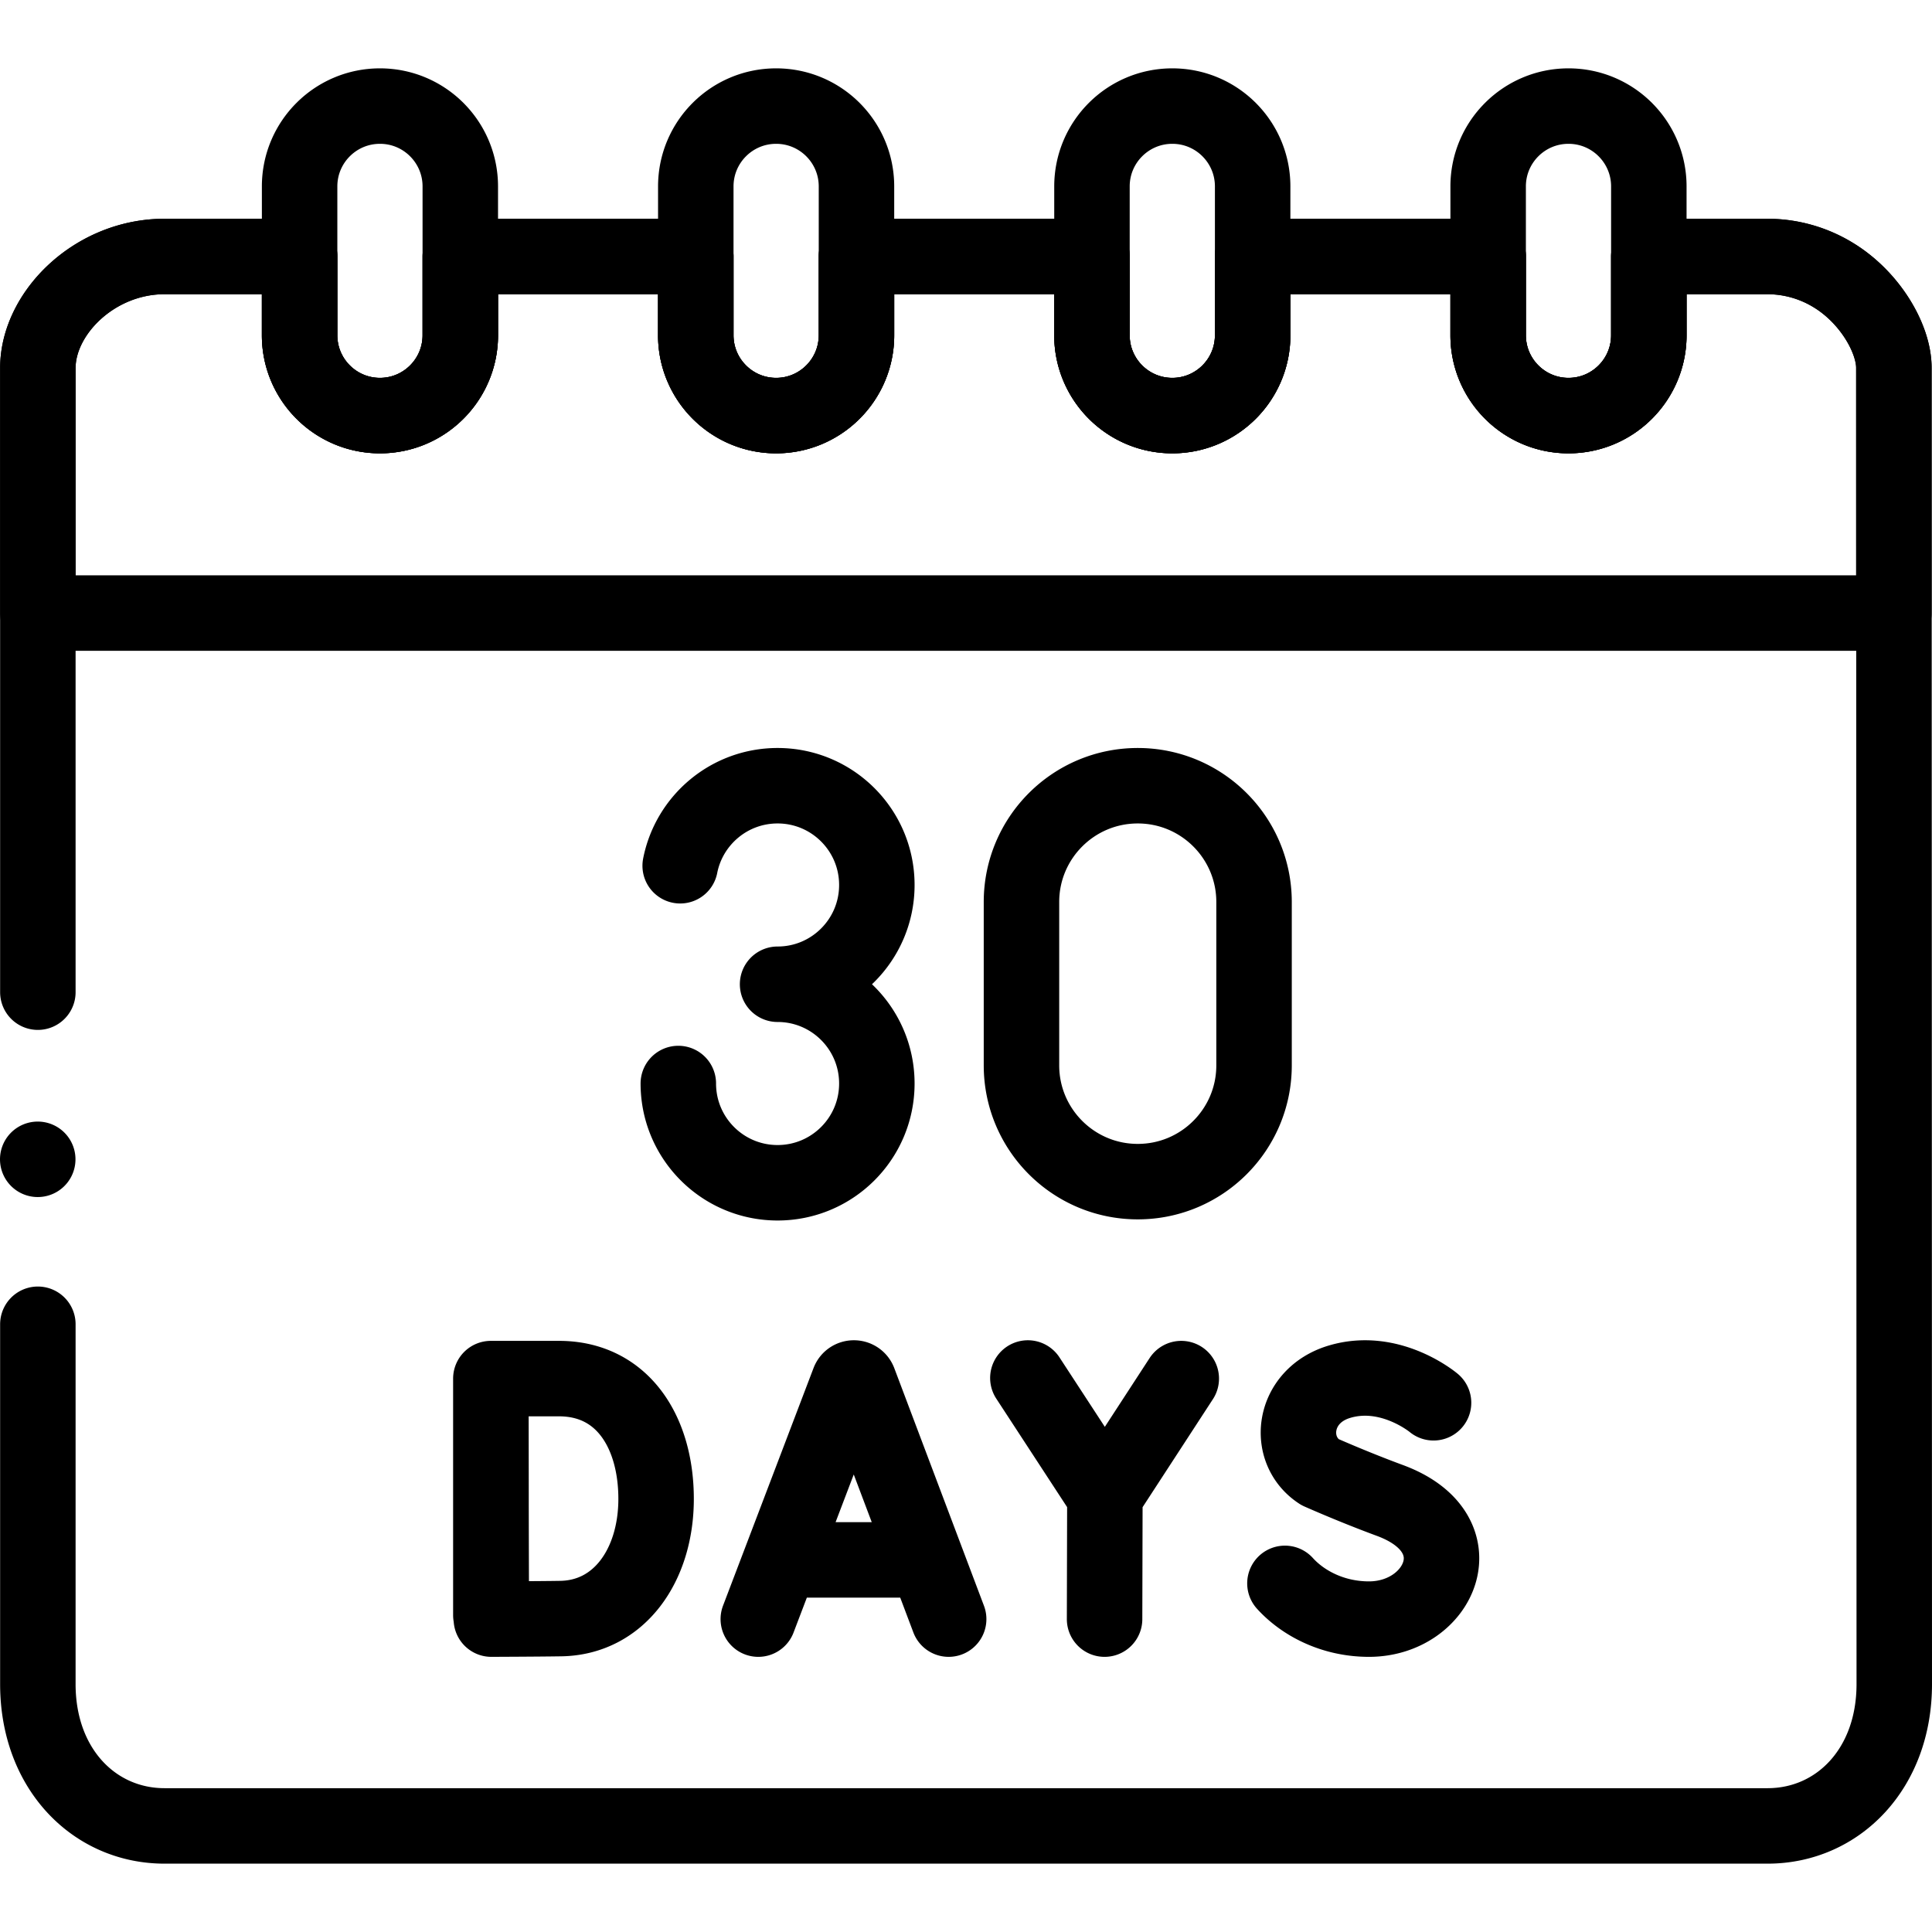
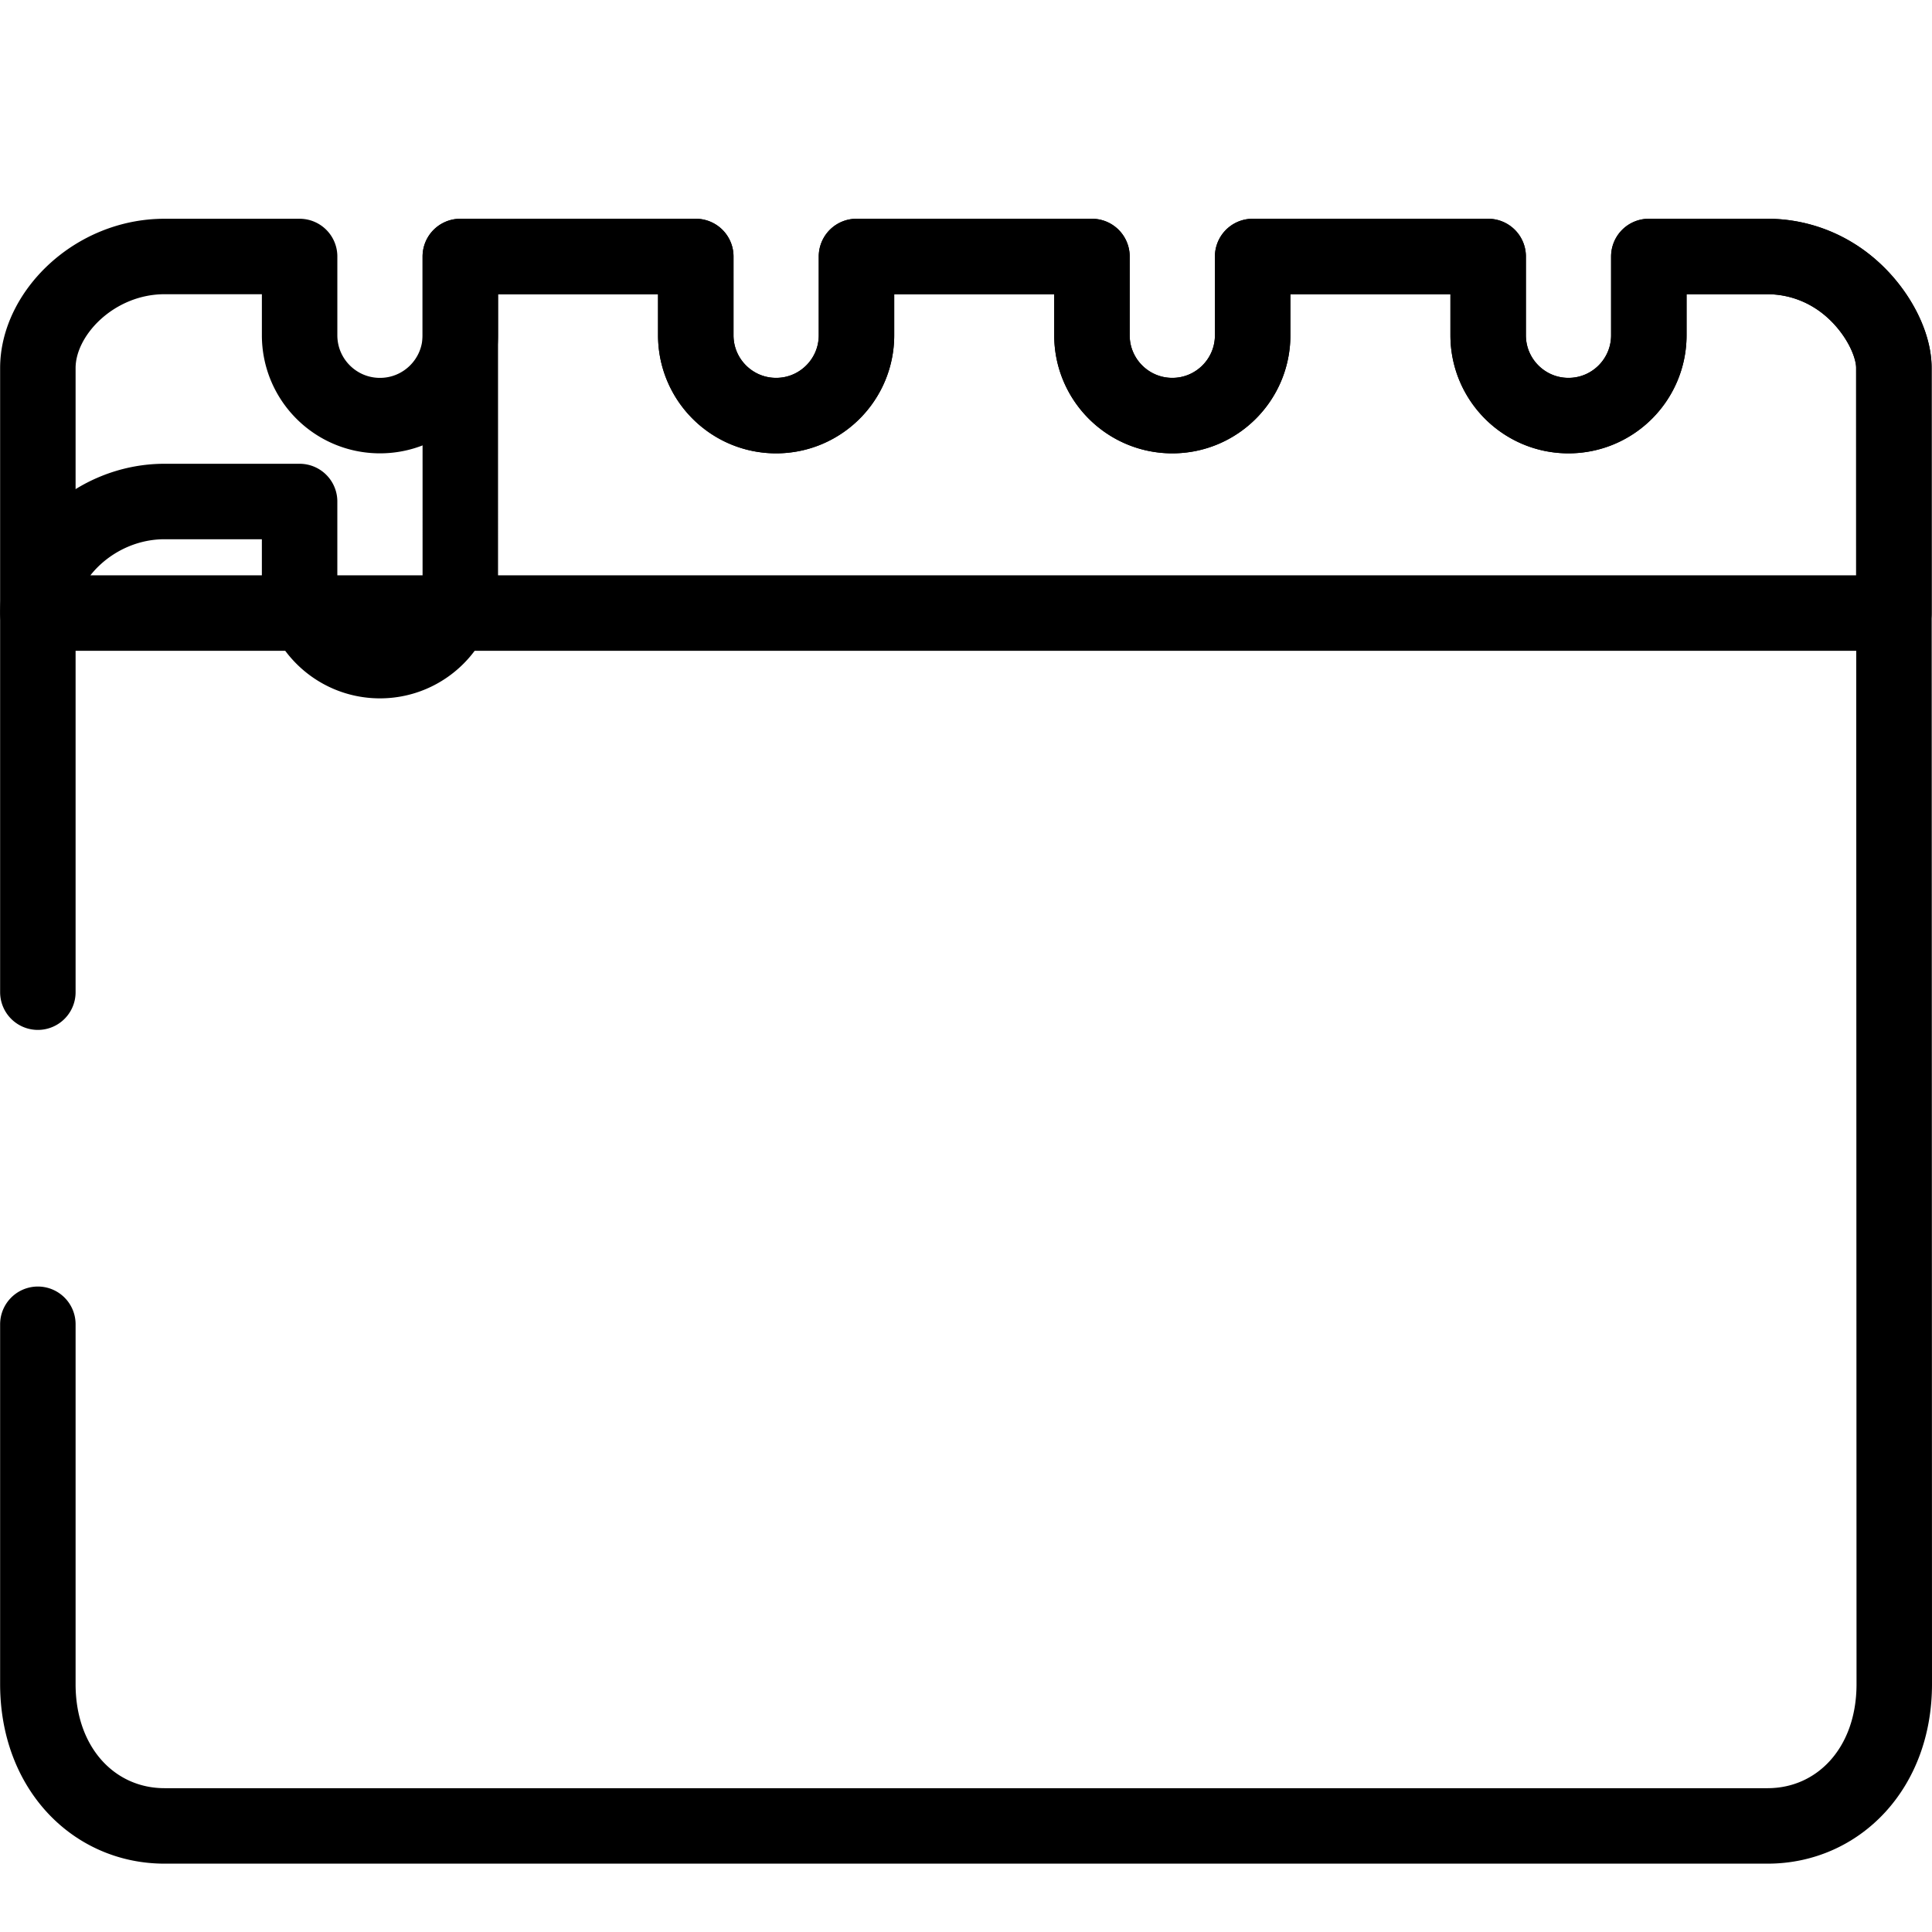
<svg xmlns="http://www.w3.org/2000/svg" version="1.1" width="512" height="512" x="0" y="0" viewBox="0 0 512 512" style="enable-background:new 0 0 512 512" xml:space="preserve" class="">
  <g>
    <path d="M10.032 350.945v95.364c0 22.545 15.023 37.578 33.567 37.578h424.834c18.544 0 33.577-15.043 33.567-37.588l-.1-348.771c.072-7.616-6.25-18.712-16.163-24.695a33.504 33.504 0 0 0-17.413-4.861h-31.366v20.874c0 11.762-9.532 21.294-21.294 21.294-11.752 0-21.284-9.532-21.284-21.294V67.972h-62.412v20.874c0 11.762-9.532 21.294-21.294 21.294-11.752 0-21.294-9.532-21.294-21.294V67.972h-62.402v20.874c0 11.762-9.532 21.294-21.294 21.294s-21.294-9.532-21.294-21.294V67.972h-62.402v20.874c0 11.762-9.532 21.294-21.294 21.294S79.4 100.608 79.4 88.846V67.972H43.599c-18.544 0-33.567 15.033-33.567 29.566v165.397" style="stroke-width:20;stroke-linecap:round;stroke-linejoin:round;stroke-miterlimit:10;" fill="none" stroke="#000000" stroke-width="20" stroke-linecap="round" stroke-linejoin="round" stroke-miterlimit="10" data-original="#000000" class="" />
-     <path d="M501.89 97.527v64.943H10.033V97.537c0-14.559 15.023-29.566 33.567-29.566h35.797v20.874c0 11.762 9.532 21.294 21.294 21.294s21.294-9.532 21.294-21.294V67.972h62.402v20.874c0 11.762 9.532 21.294 21.294 21.294s21.294-9.532 21.294-21.294V67.972h62.402v20.874c0 11.762 9.542 21.294 21.294 21.294 11.762 0 21.294-9.532 21.294-21.294V67.972h62.412v20.874c0 11.762 9.532 21.294 21.284 21.294 11.762 0 21.294-9.532 21.294-21.294V67.972h31.366a33.482 33.482 0 0 1 17.413 4.861c9.92 5.984 16.156 16.978 16.156 24.694z" style="stroke-width:20;stroke-linecap:round;stroke-linejoin:round;stroke-miterlimit:10;" fill="none" stroke="#000000" stroke-width="20" stroke-linecap="round" stroke-linejoin="round" stroke-miterlimit="10" data-original="#000000" class="" />
-     <path d="M100.695 110.137h-.008c-11.757 0-21.287-9.531-21.287-21.287V49.401c0-11.757 9.531-21.287 21.287-21.287h.008c11.757 0 21.287 9.531 21.287 21.287V88.85c0 11.757-9.53 21.287-21.287 21.287zM205.687 110.137h-.008c-11.757 0-21.287-9.531-21.287-21.287V49.401c0-11.757 9.531-21.287 21.287-21.287h.008c11.757 0 21.287 9.531 21.287 21.287V88.85c0 11.757-9.531 21.287-21.287 21.287zM310.678 110.137h-.008c-11.757 0-21.287-9.531-21.287-21.287V49.401c0-11.757 9.531-21.287 21.287-21.287h.008c11.757 0 21.287 9.531 21.287 21.287V88.85c0 11.757-9.53 21.287-21.287 21.287zM415.67 110.137h-.008c-11.757 0-21.287-9.531-21.287-21.287V49.401c0-11.757 9.531-21.287 21.287-21.287h.008c11.757 0 21.287 9.531 21.287 21.287V88.85c0 11.757-9.531 21.287-21.287 21.287zM200.955 429.081l23.994-62.999c.49-1.199 2.187-1.2 2.68-.003l23.776 63.001M208.439 413.39h35.604M379.904 371.751s-11.466-9.638-24.987-5.565c-12.415 3.74-14.152 18.056-5.17 23.911 0 0 8.814 3.932 18.589 7.538 23.532 8.68 13.395 31.446-5.549 31.446-9.486 0-17.448-4.154-22.267-9.472M272.395 365.182l20.41 31.258 20.243-31.096M292.725 429.081l.08-32.641M130.081 365.41v62.635M173.872 397.212c0 17.562-9.747 31.458-25.211 31.728-5.147.09-18.451.14-18.451.14s-.083-23.086-.083-31.939c0-7.27-.046-31.798-.046-31.798h18.052c16.961.001 25.739 14.307 25.739 31.869zM332.336 282.327c0 17.02-13.798 30.818-30.818 30.818-17.02 0-30.818-13.798-30.818-30.818v-43.284c0-17.02 13.798-30.818 30.818-30.818 17.02 0 30.818 13.798 30.818 30.818v43.284zM180.255 229.432c2.374-12.088 13.028-21.207 25.812-21.207 14.528 0 26.306 11.777 26.306 26.305s-11.777 26.306-26.306 26.306M206.067 260.837c14.528 0 26.306 11.777 26.306 26.305s-11.777 26.305-26.306 26.305c-13.283 0-24.267-9.845-26.052-22.636a26.587 26.587 0 0 1-.254-3.669M10 307.229h0" style="stroke-width:20;stroke-linecap:round;stroke-linejoin:round;stroke-miterlimit:10;" fill="none" stroke="#000000" stroke-width="20" stroke-linecap="round" stroke-linejoin="round" stroke-miterlimit="10" data-original="#000000" class="" />
+     <path d="M501.89 97.527v64.943H10.033c0-14.559 15.023-29.566 33.567-29.566h35.797v20.874c0 11.762 9.532 21.294 21.294 21.294s21.294-9.532 21.294-21.294V67.972h62.402v20.874c0 11.762 9.532 21.294 21.294 21.294s21.294-9.532 21.294-21.294V67.972h62.402v20.874c0 11.762 9.542 21.294 21.294 21.294 11.762 0 21.294-9.532 21.294-21.294V67.972h62.412v20.874c0 11.762 9.532 21.294 21.284 21.294 11.762 0 21.294-9.532 21.294-21.294V67.972h31.366a33.482 33.482 0 0 1 17.413 4.861c9.92 5.984 16.156 16.978 16.156 24.694z" style="stroke-width:20;stroke-linecap:round;stroke-linejoin:round;stroke-miterlimit:10;" fill="none" stroke="#000000" stroke-width="20" stroke-linecap="round" stroke-linejoin="round" stroke-miterlimit="10" data-original="#000000" class="" />
  </g>
</svg>